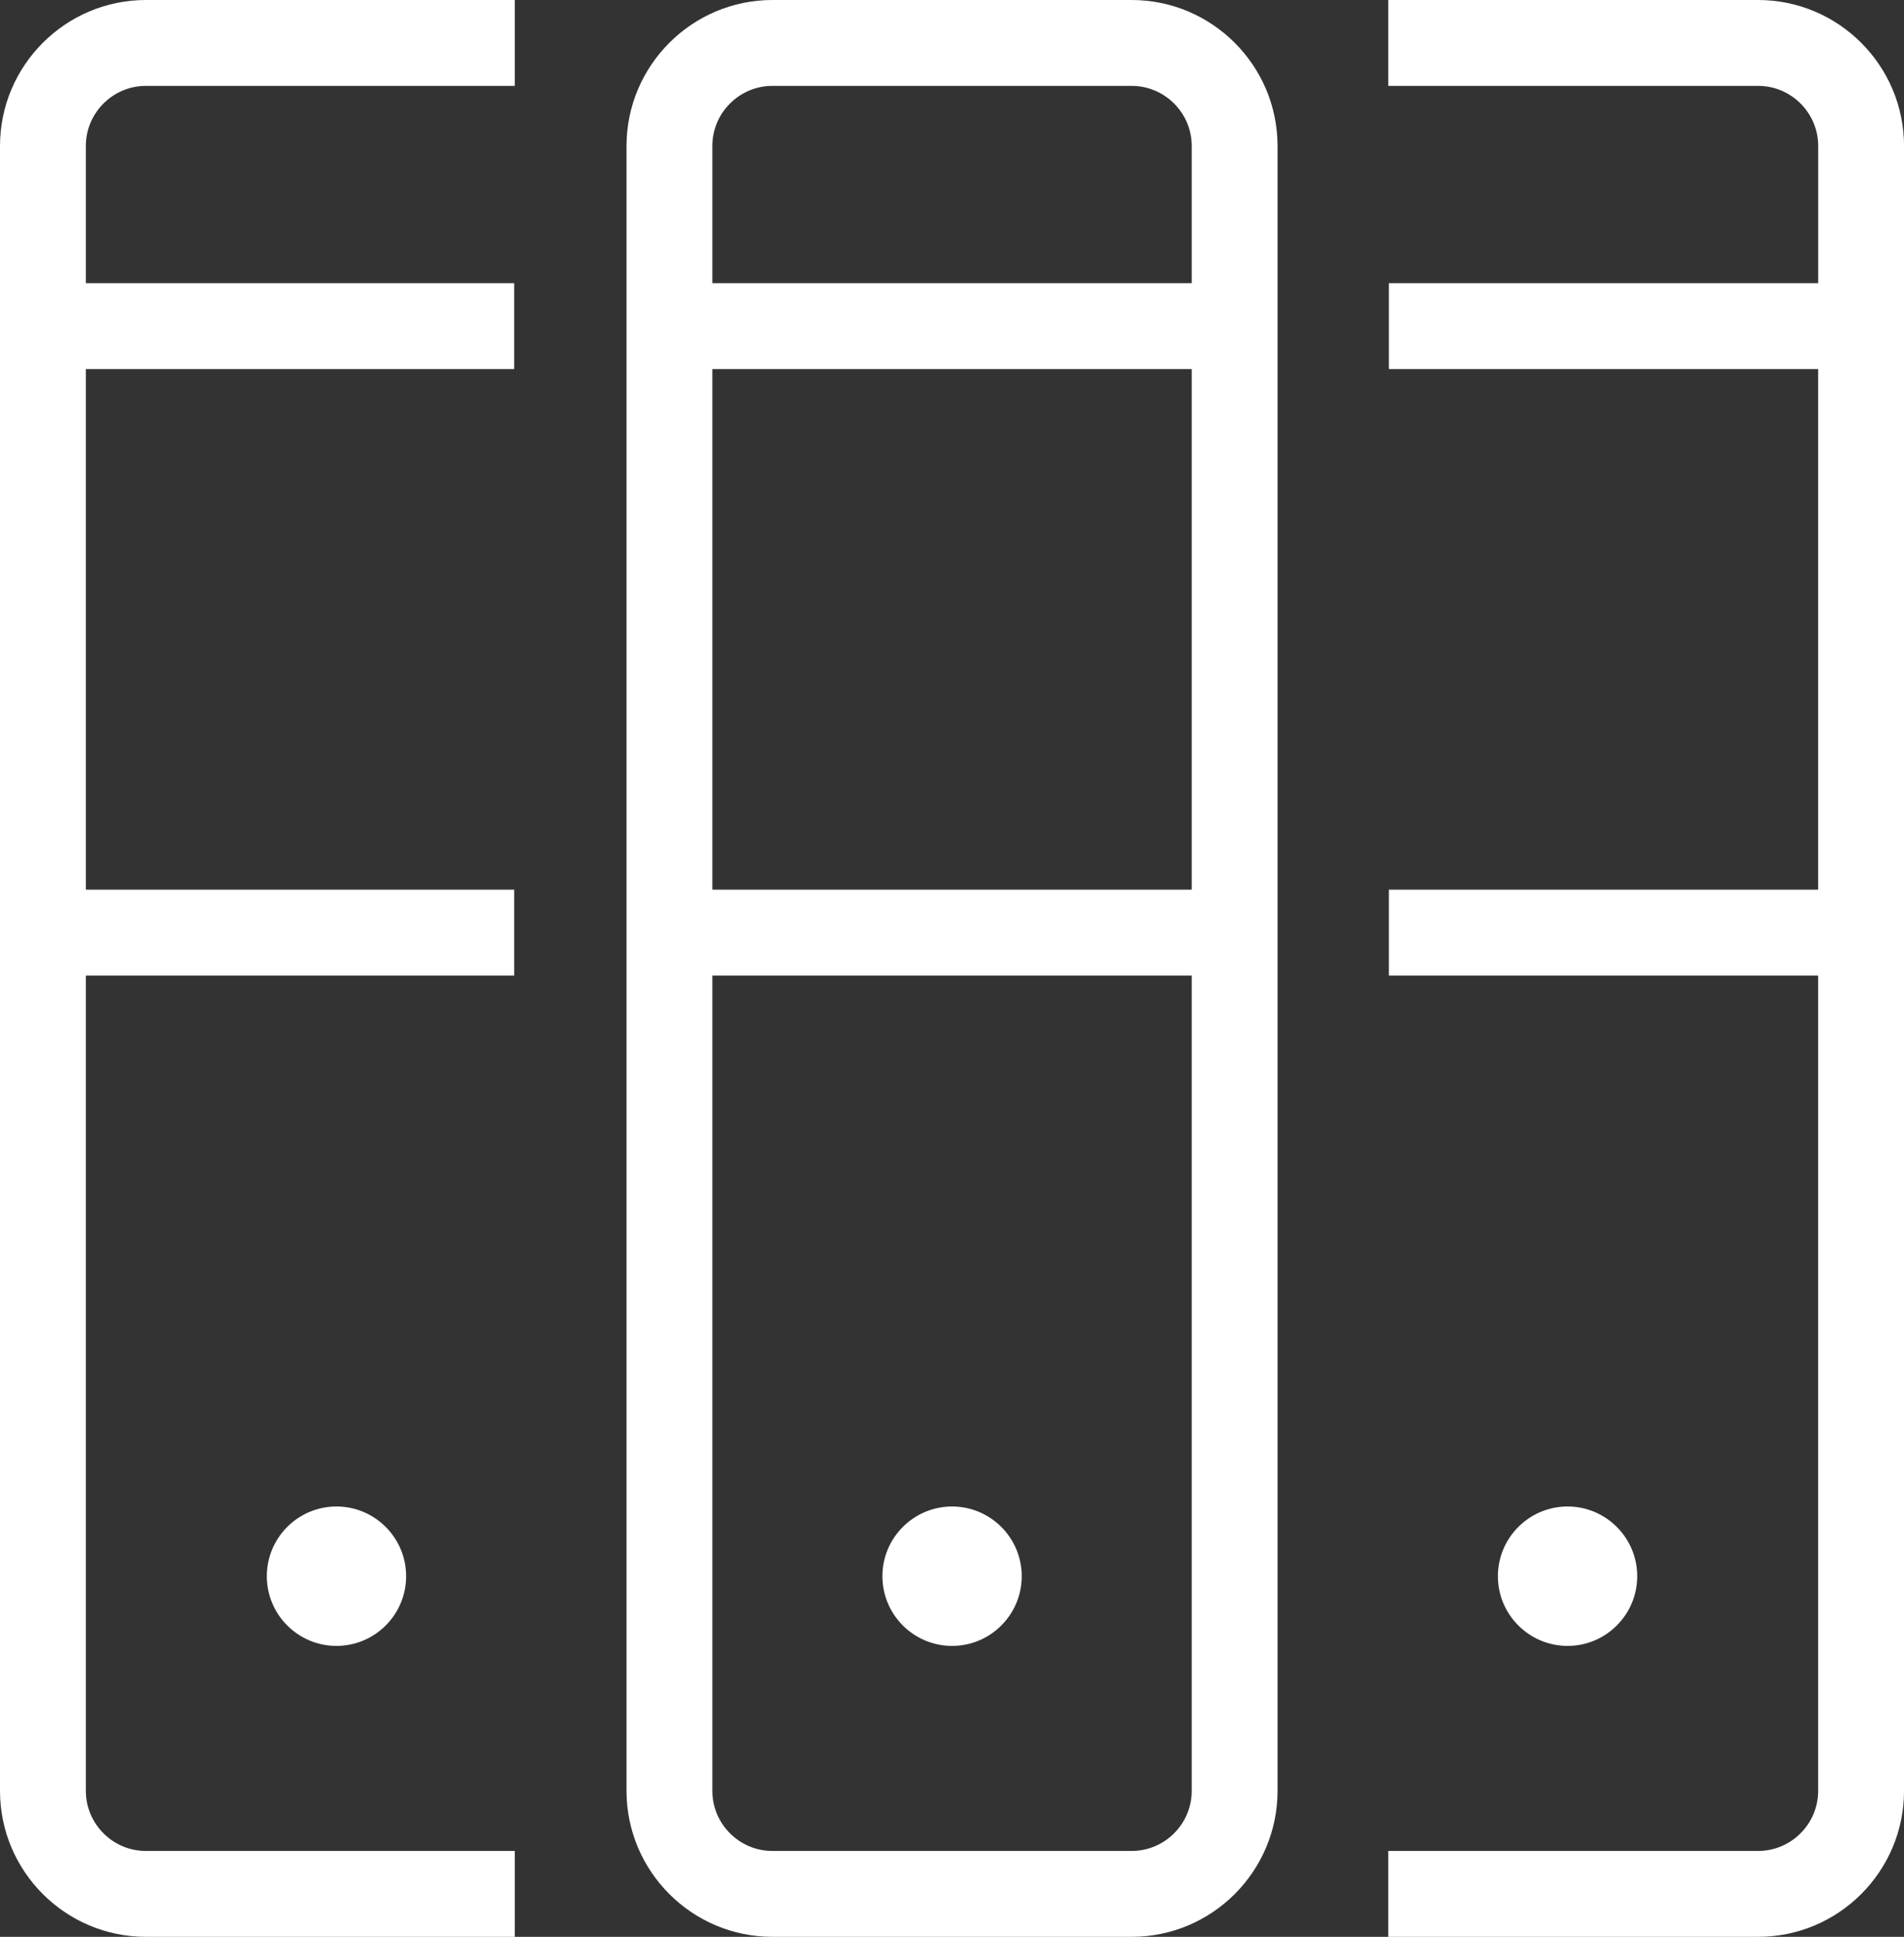
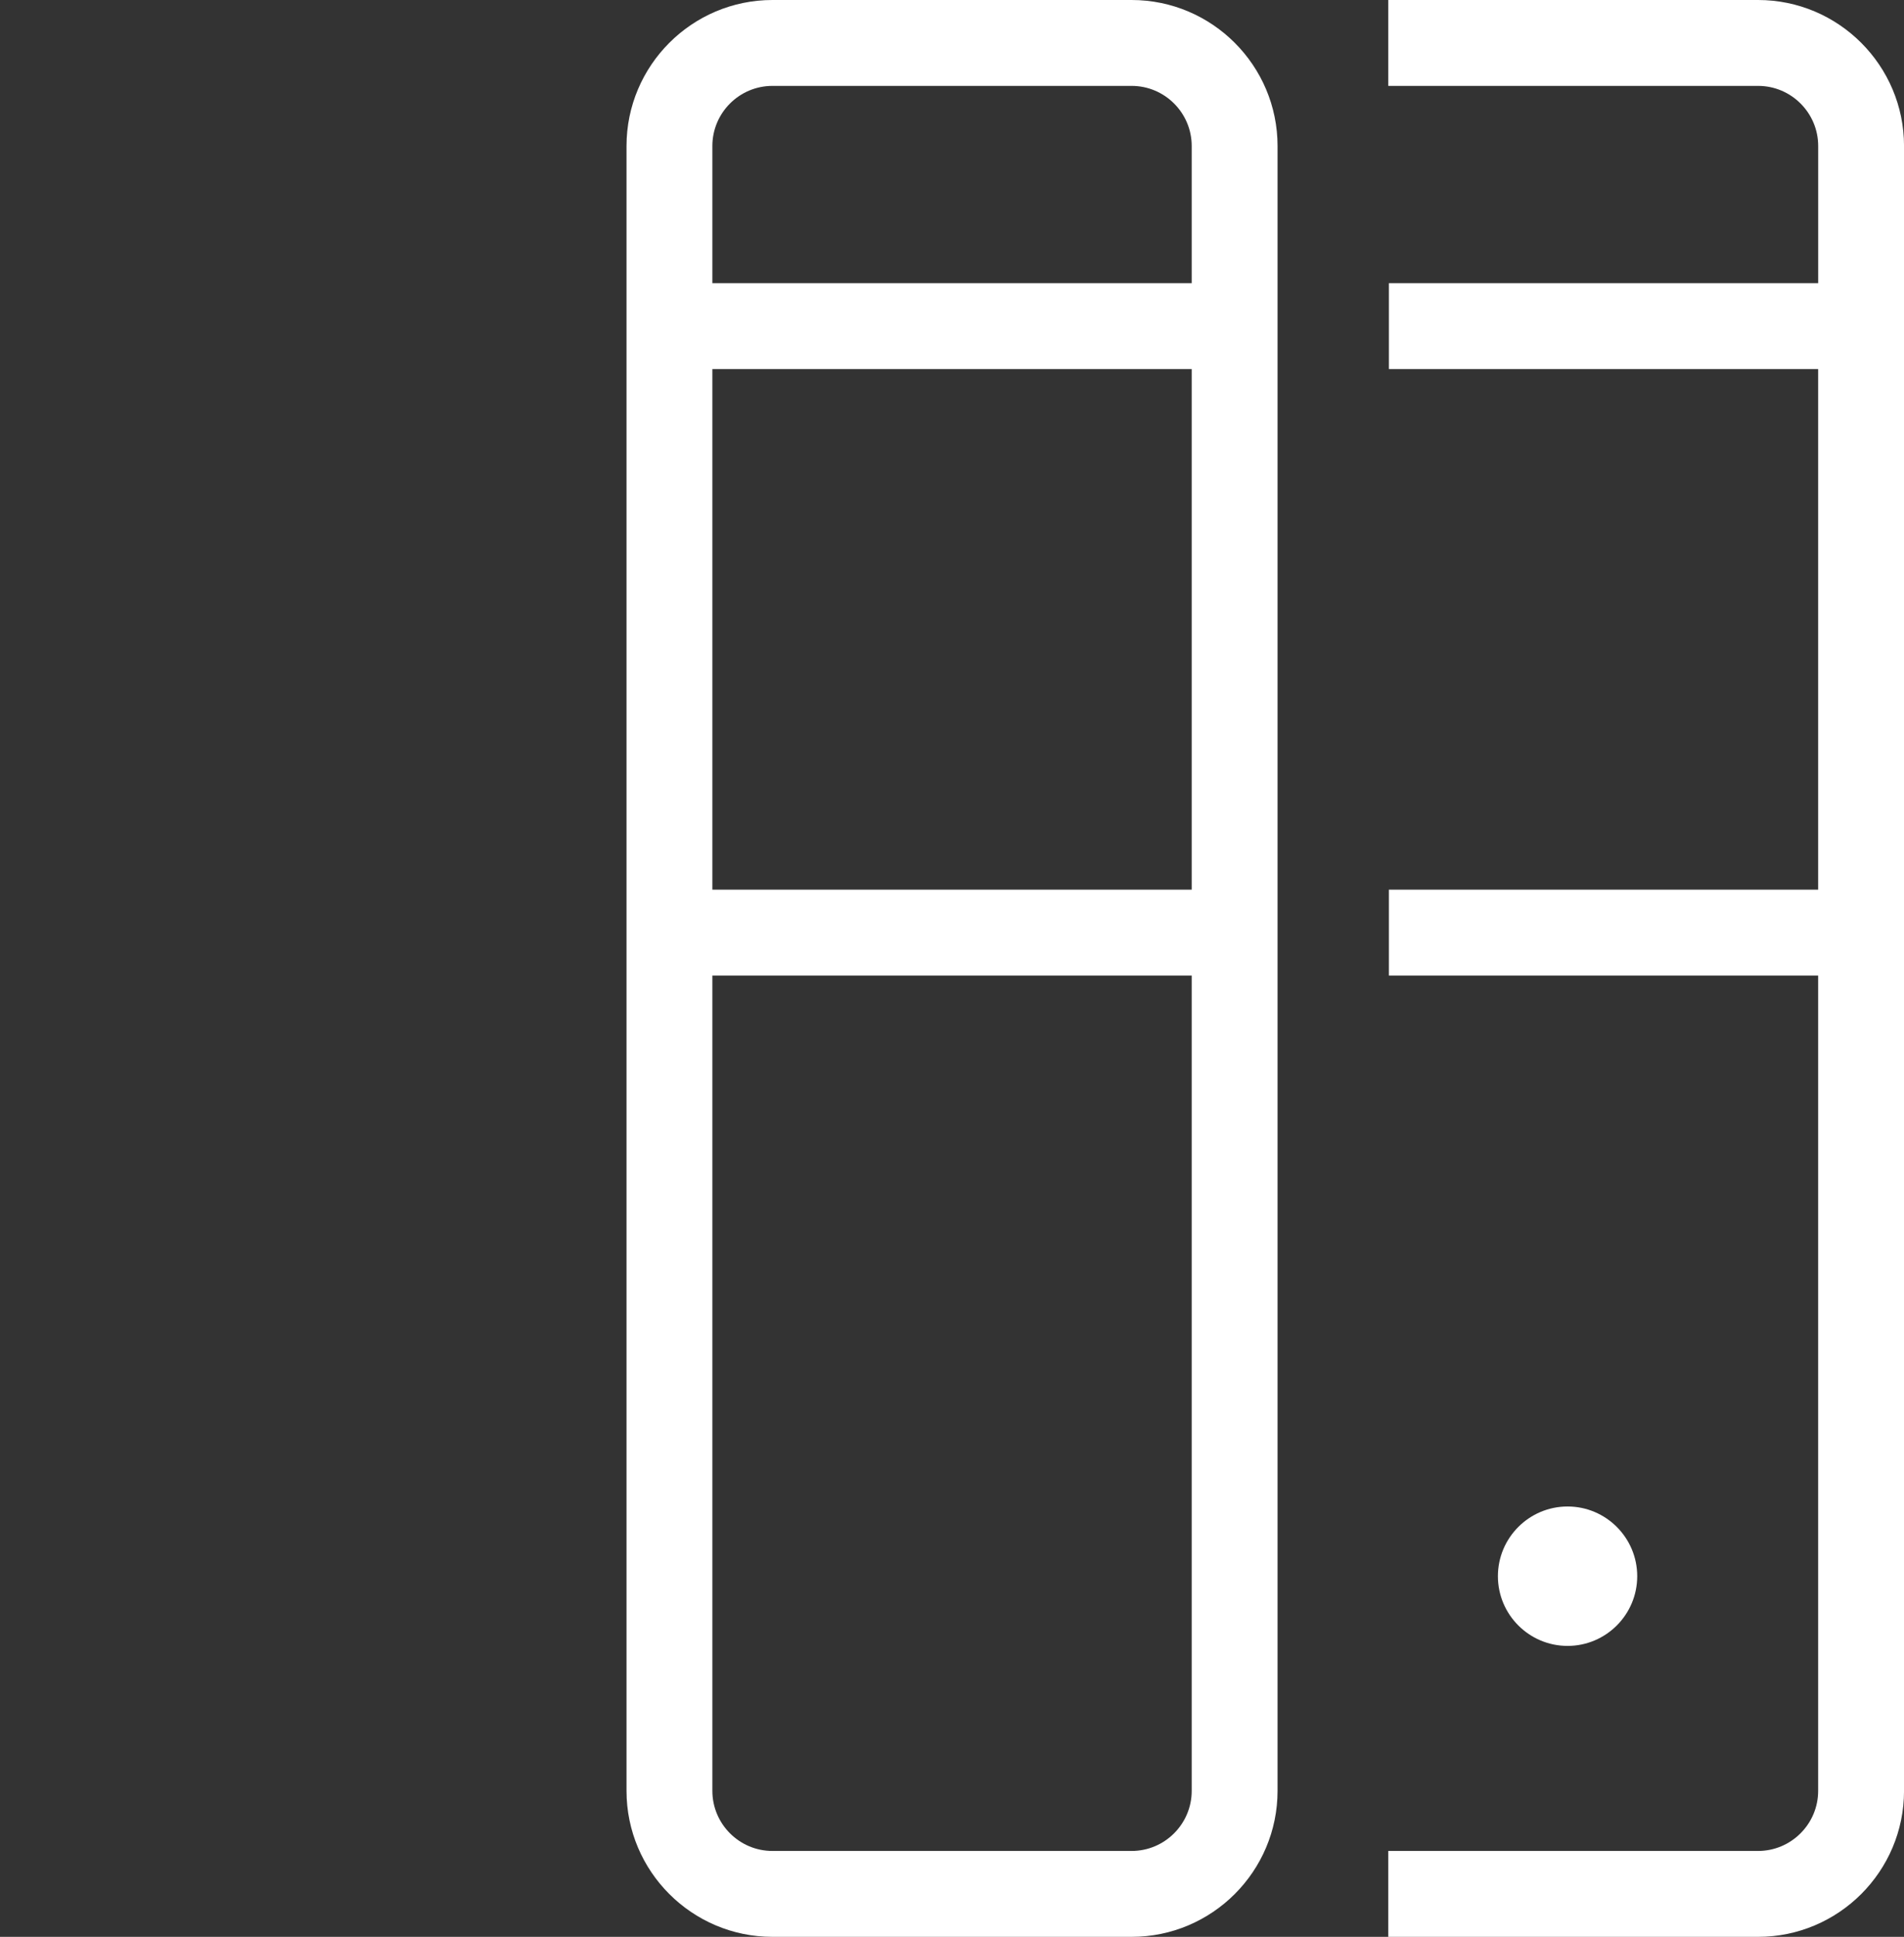
<svg xmlns="http://www.w3.org/2000/svg" version="1.1" id="Calque_2" x="0px" y="0px" viewBox="0 0 55.447 56.374" style="enable-background:new 0 0 55.447 56.374;" xml:space="preserve" fill="#fff">
  <rect x="0" y="0" width="55.447" height="56.374" fill="#333333" stroke="none" />
  <g>
    <path d="M32.954,0H22.495c-2.343,0-4.25,1.907-4.25,4.25v47.874c0,2.344,1.907,4.25,4.25,4.25   h10.459c2.343,0,4.25-1.906,4.25-4.25V4.25C37.204,1.907,35.297,0,32.954,0z M22.495,2.5h10.459   c0.965,0,1.75,0.785,1.75,1.75v3.992H20.745V4.25C20.745,3.285,21.53,2.5,22.495,2.5z    M34.704,10.742v15.153H20.745V10.742H34.704z M32.954,53.874H22.495   c-0.965,0-1.75-0.785-1.75-1.75V28.395h13.959v23.729   C34.704,53.089,33.919,53.874,32.954,53.874z" />
-     <path d="M27.726,43.848c-1.119,0-2.029,0.91-2.029,2.029S26.606,47.906,27.726,47.906   c1.119,0,2.028-0.91,2.028-2.029S28.844,43.848,27.726,43.848z" />
    <path d="M51.197,0H40.428v2.5h10.77c0.965,0,1.75,0.785,1.75,1.75v3.992H40.446v2.5h12.501   v15.153H40.446v2.5h12.501v23.729c0,0.965-0.785,1.75-1.75,1.75H40.428v2.5h10.77   c2.343,0,4.25-1.906,4.25-4.25V4.25C55.447,1.907,53.541,0,51.197,0z" />
    <path d="M47.678,45.877c0-1.119-0.91-2.029-2.028-2.029   c-1.119,0-2.029,0.91-2.029,2.029s0.91,2.029,2.029,2.029   C46.768,47.906,47.678,46.996,47.678,45.877z" />
-     <path d="M0,4.25v47.874c0,2.344,1.907,4.25,4.25,4.25h10.741v-2.5H4.25   c-0.965,0-1.75-0.785-1.75-1.75V28.395h12.474v-2.5H2.5V10.742h12.474v-2.5H2.5V4.25   c0-0.965,0.785-1.75,1.75-1.75h10.741V0H4.25C1.907,0,0,1.907,0,4.25z" />
-     <path d="M7.77,45.877c0,1.119,0.91,2.029,2.028,2.029   c1.119,0,2.029-0.91,2.029-2.029s-0.91-2.029-2.029-2.029   C8.679,43.848,7.77,44.758,7.77,45.877z" />
  </g>
</svg>